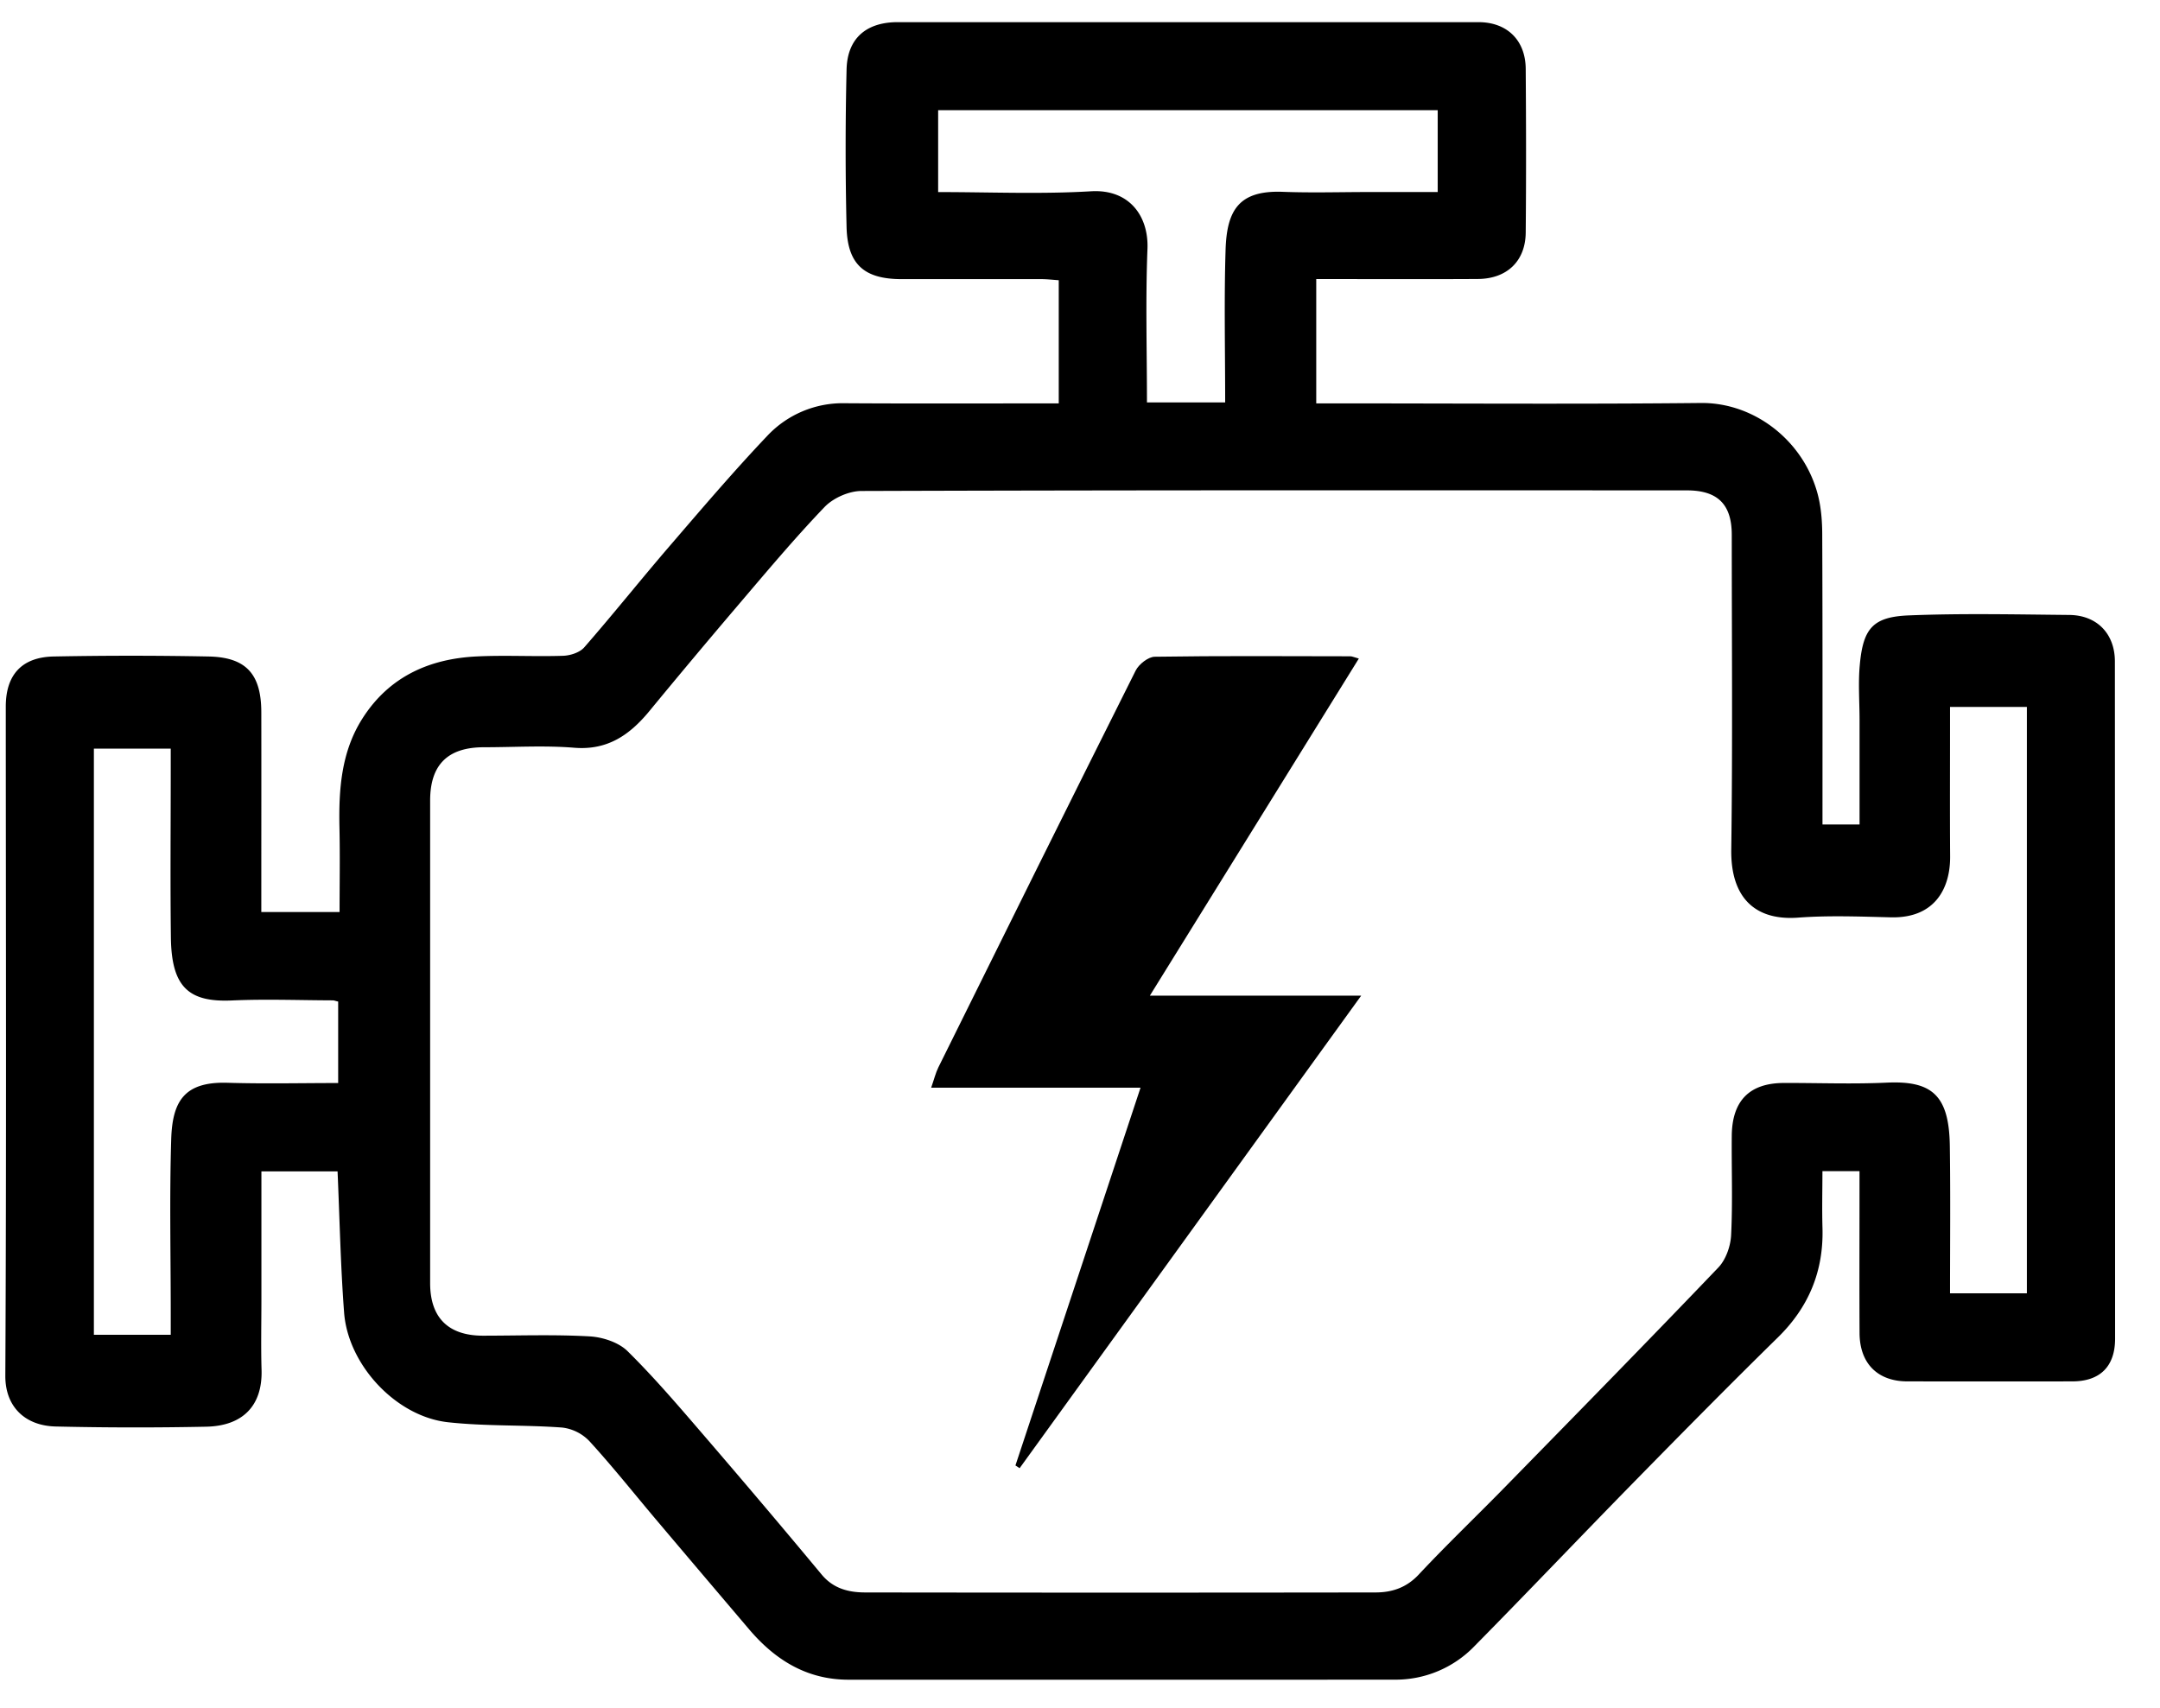
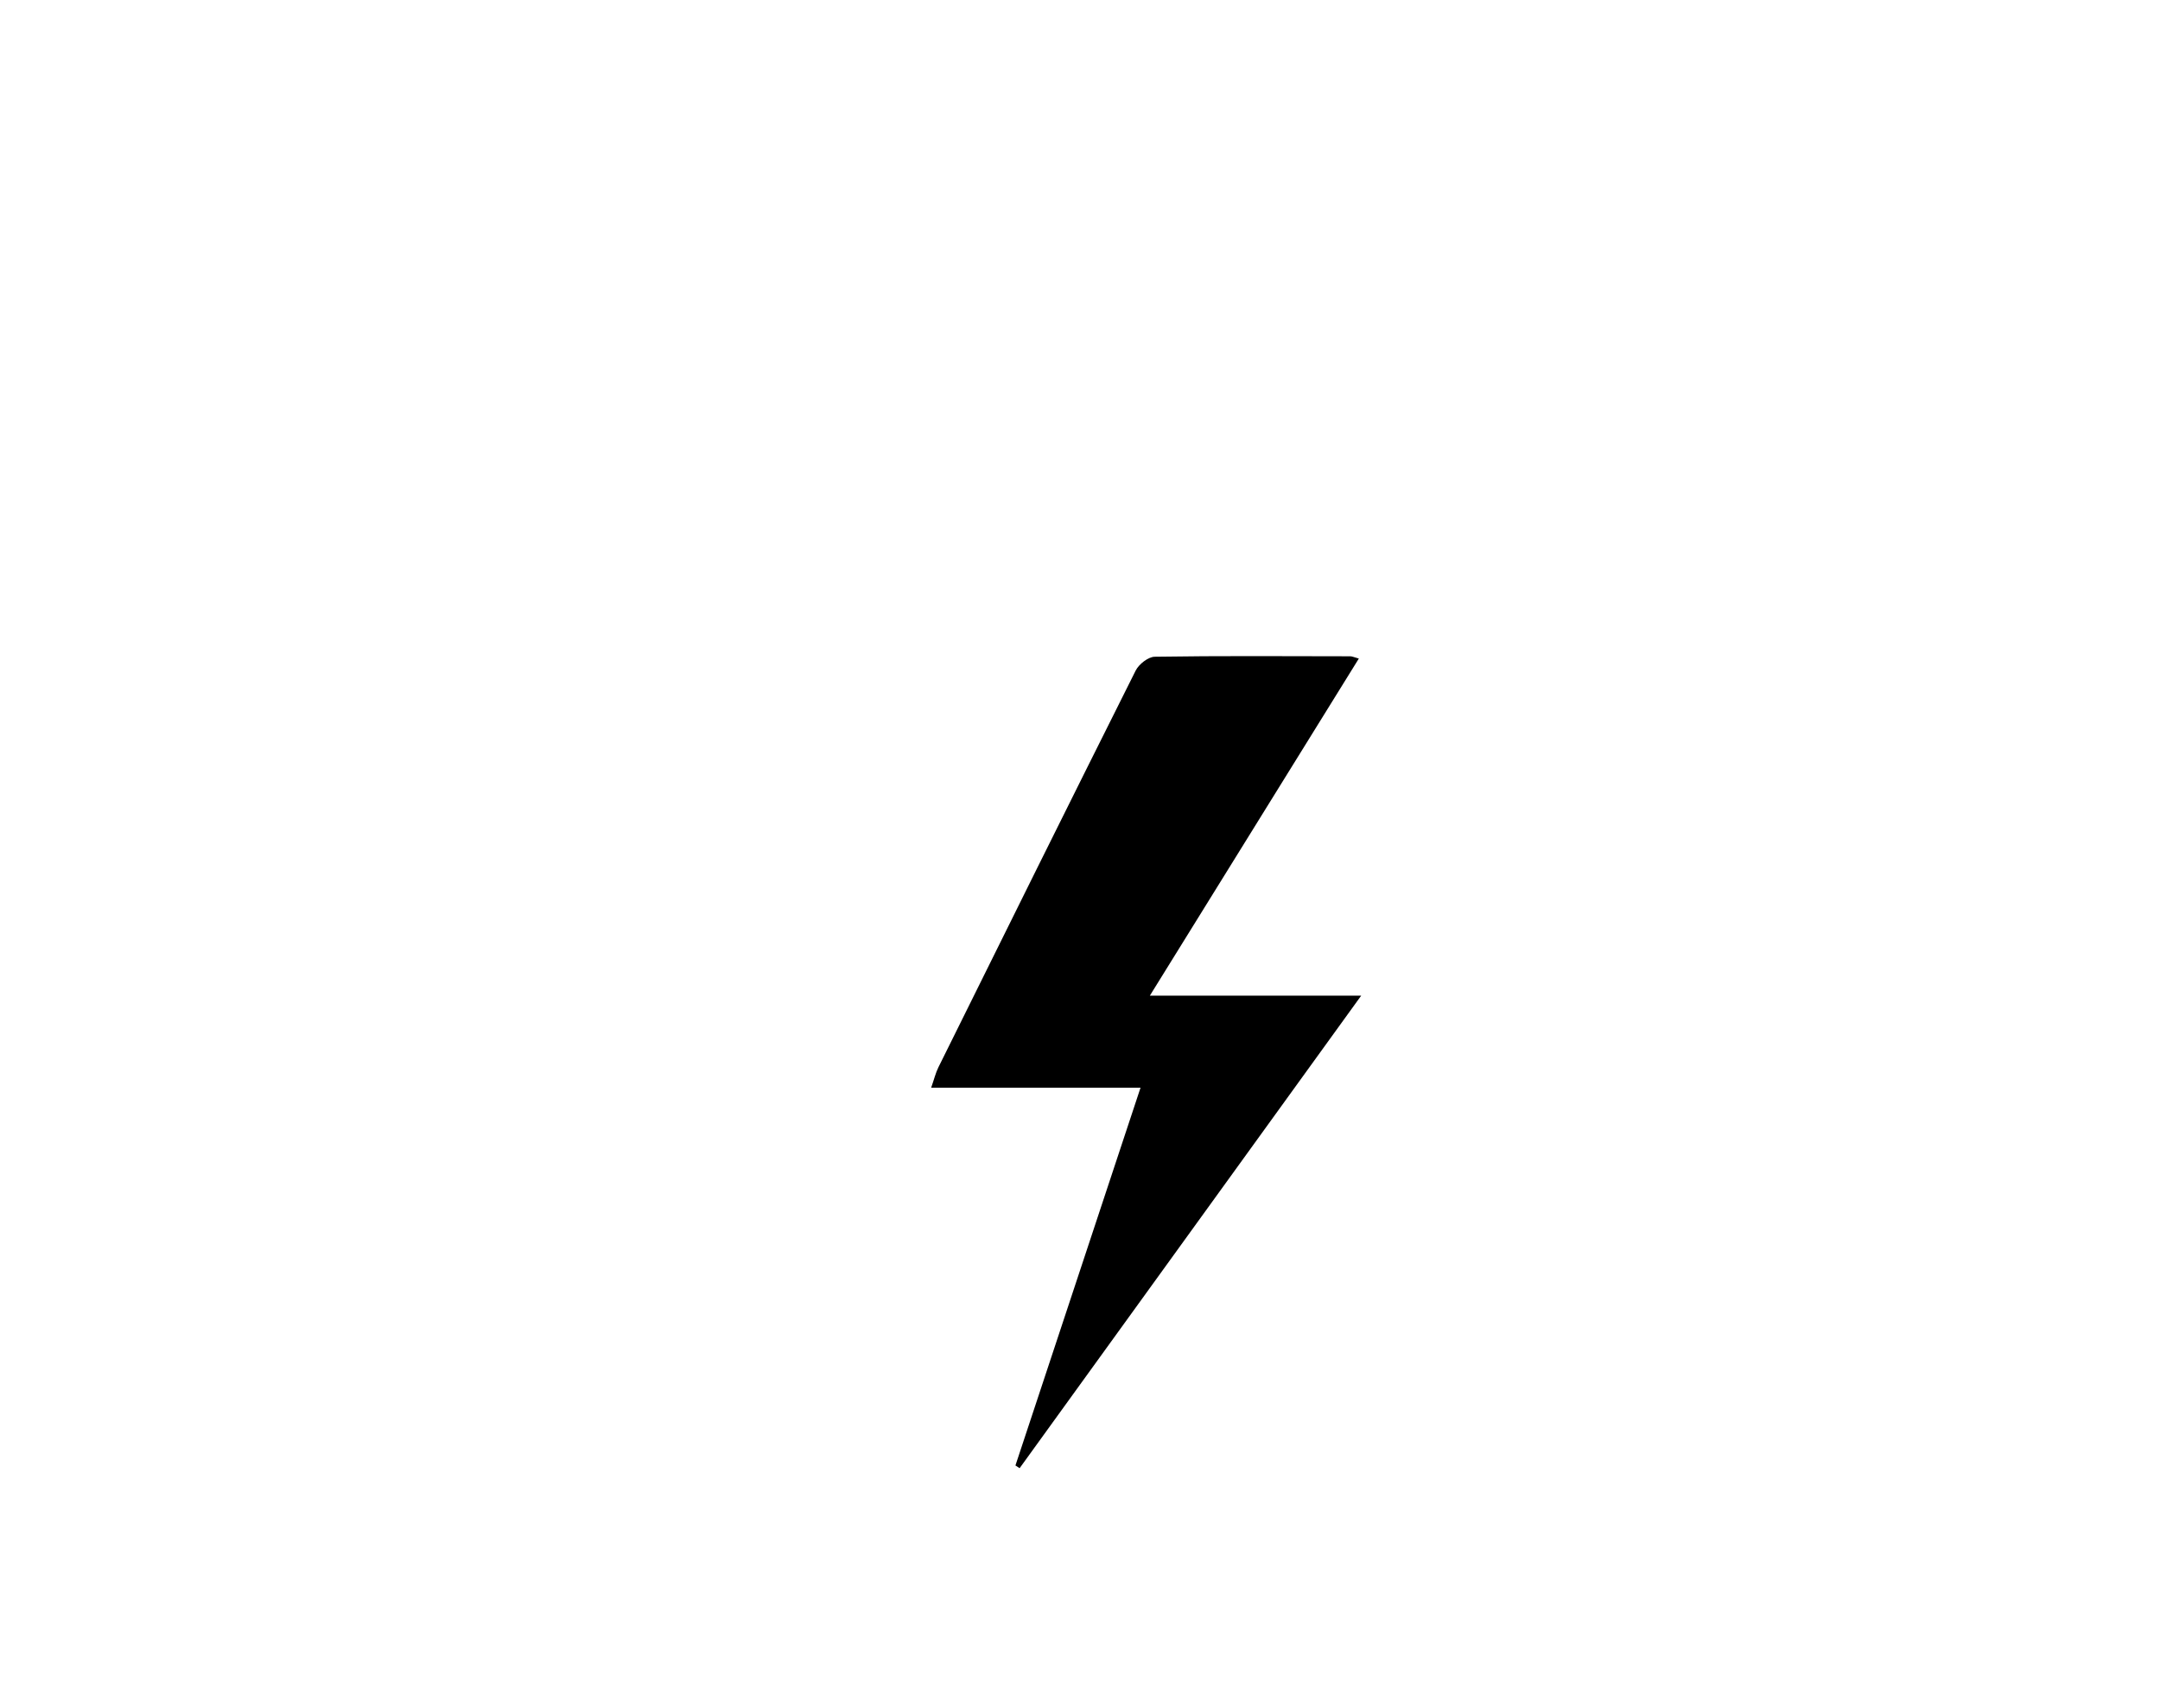
<svg xmlns="http://www.w3.org/2000/svg" width="43" height="34" fill="none">
  <g clip-path="url(#a)" fill="#000">
-     <path d="M26.203 5.556v2.475h.44c2.404 0 4.81.017 7.215-.008 1.075-.011 2.052.76 2.33 1.824.067.258.088.536.088.805.008 1.91.005 3.82.005 5.763h.738v-2.078c0-.371-.03-.745.006-1.113.067-.714.262-.943.972-.972 1.064-.043 2.13-.019 3.196-.009.555.005.908.377.909.923.002 4.495.004 8.99.004 13.486 0 .553-.3.85-.853.85-1.093.002-2.186.001-3.28 0-.592 0-.95-.354-.954-.96-.005-.934-.001-1.87-.001-2.804v-.422h-.738c0 .373-.01.753.001 1.132.024.86-.273 1.575-.887 2.178-.969.95-1.922 1.917-2.872 2.886-1.062 1.084-2.107 2.184-3.173 3.265a2.178 2.178 0 0 1-1.594.663c-3.621.003-7.242.001-10.863.001-.832 0-1.464-.395-1.985-1.01-.622-.732-1.243-1.463-1.863-2.197-.436-.517-.857-1.047-1.313-1.545a.894.894 0 0 0-.54-.268c-.757-.056-1.523-.023-2.275-.106-1.032-.114-1.988-1.14-2.066-2.185-.07-.925-.088-1.854-.13-2.809H5.204v2.55c0 .468-.011.936.003 1.403.02.713-.375 1.116-1.104 1.13A68.32 68.32 0 0 1 1.11 28.4C.5 28.386.103 28.008.106 27.389c.023-4.44.01-8.88.009-13.321 0-.63.316-.986.956-.998a79.58 79.58 0 0 1 3.075 0c.755.013 1.056.35 1.056 1.115.002 1.182 0 2.365 0 3.547v.425H6.76c0-.55.01-1.107-.002-1.664-.017-.768.032-1.522.458-2.19.529-.83 1.328-1.188 2.274-1.234.572-.028 1.147.006 1.72-.013.145-.005.331-.065.421-.168.578-.662 1.125-1.349 1.698-2.015.637-.74 1.271-1.485 1.943-2.193a2.058 2.058 0 0 1 1.55-.652c1.407.009 2.814.003 4.255.003V5.579c-.106-.007-.224-.021-.34-.022h-2.788c-.742 0-1.077-.29-1.096-1.035a66.438 66.438 0 0 1 0-3.134c.013-.622.389-.947 1.018-.947h11.561c.567 0 .937.357.941.93.008 1.087.01 2.173 0 3.259-.005.568-.373.92-.95.924-.928.006-1.858.002-2.787.002h-.433ZM40.35 25.75V14.074H38.82v.42c0 .853-.004 1.705.002 2.557.005.615-.288 1.234-1.181 1.212-.614-.015-1.233-.04-1.844.006-.853.064-1.345-.393-1.332-1.353.028-2.088.01-4.178.01-6.268 0-.602-.276-.884-.889-.885-5.478-.002-10.956-.006-16.435.012-.25 0-.564.139-.737.32-.608.635-1.174 1.312-1.745 1.982a162.88 162.88 0 0 0-1.744 2.083c-.39.472-.83.78-1.49.727-.597-.049-1.201-.01-1.802-.01-.718 0-1.07.347-1.07 1.061v9.608c0 .686.36 1.044 1.046 1.046.71 0 1.423-.026 2.13.014.261.015.578.119.757.297.54.533 1.034 1.114 1.53 1.69.786.913 1.564 1.832 2.333 2.757.232.278.535.353.86.354 3.388.005 6.777.005 10.165 0 .325 0 .615-.094.86-.357.561-.6 1.157-1.168 1.731-1.756 1.416-1.447 2.833-2.892 4.232-4.355.15-.157.244-.424.255-.645.033-.659.007-1.32.013-1.98.007-.7.356-1.05 1.042-1.05.683-.002 1.368.025 2.049-.007.895-.04 1.236.252 1.25 1.26.014.972.004 1.944.004 2.935h1.528Zm-36.951.825v-.42c0-1.155-.026-2.31.009-3.465.022-.752.249-1.16 1.122-1.133.732.022 1.466.005 2.202.005v-1.622c-.055-.012-.08-.024-.107-.024-.67-.002-1.34-.028-2.008.002-.864.039-1.203-.27-1.215-1.254-.014-1.113-.003-2.227-.003-3.34v-.42h-1.53v11.67H3.4ZM24.39 8.013c0-1.035-.023-2.037.008-3.037.024-.797.27-1.19 1.14-1.157.572.022 1.146.004 1.72.004h1.363V2.194h-9.945v1.63c1.032 0 2.043.044 3.047-.016.759-.044 1.147.495 1.12 1.15-.04 1.01-.01 2.025-.01 3.054h1.558Z" />
    <path d="m20.215 29.175 2.49-7.52h-4.168c.06-.171.089-.294.144-.406 1.305-2.635 2.61-5.27 3.928-7.9.064-.126.248-.271.377-.274 1.298-.02 2.596-.011 3.894-.009.036 0 .073.018.171.045l-4.16 6.711h4.207l-6.8 9.408-.084-.055Z" />
  </g>
  <defs>
    <clipPath id="a">
      <path fill="#fff" transform="translate(.106 .441)" d="M0 0h42v33H0z" />
    </clipPath>
  </defs>
</svg>